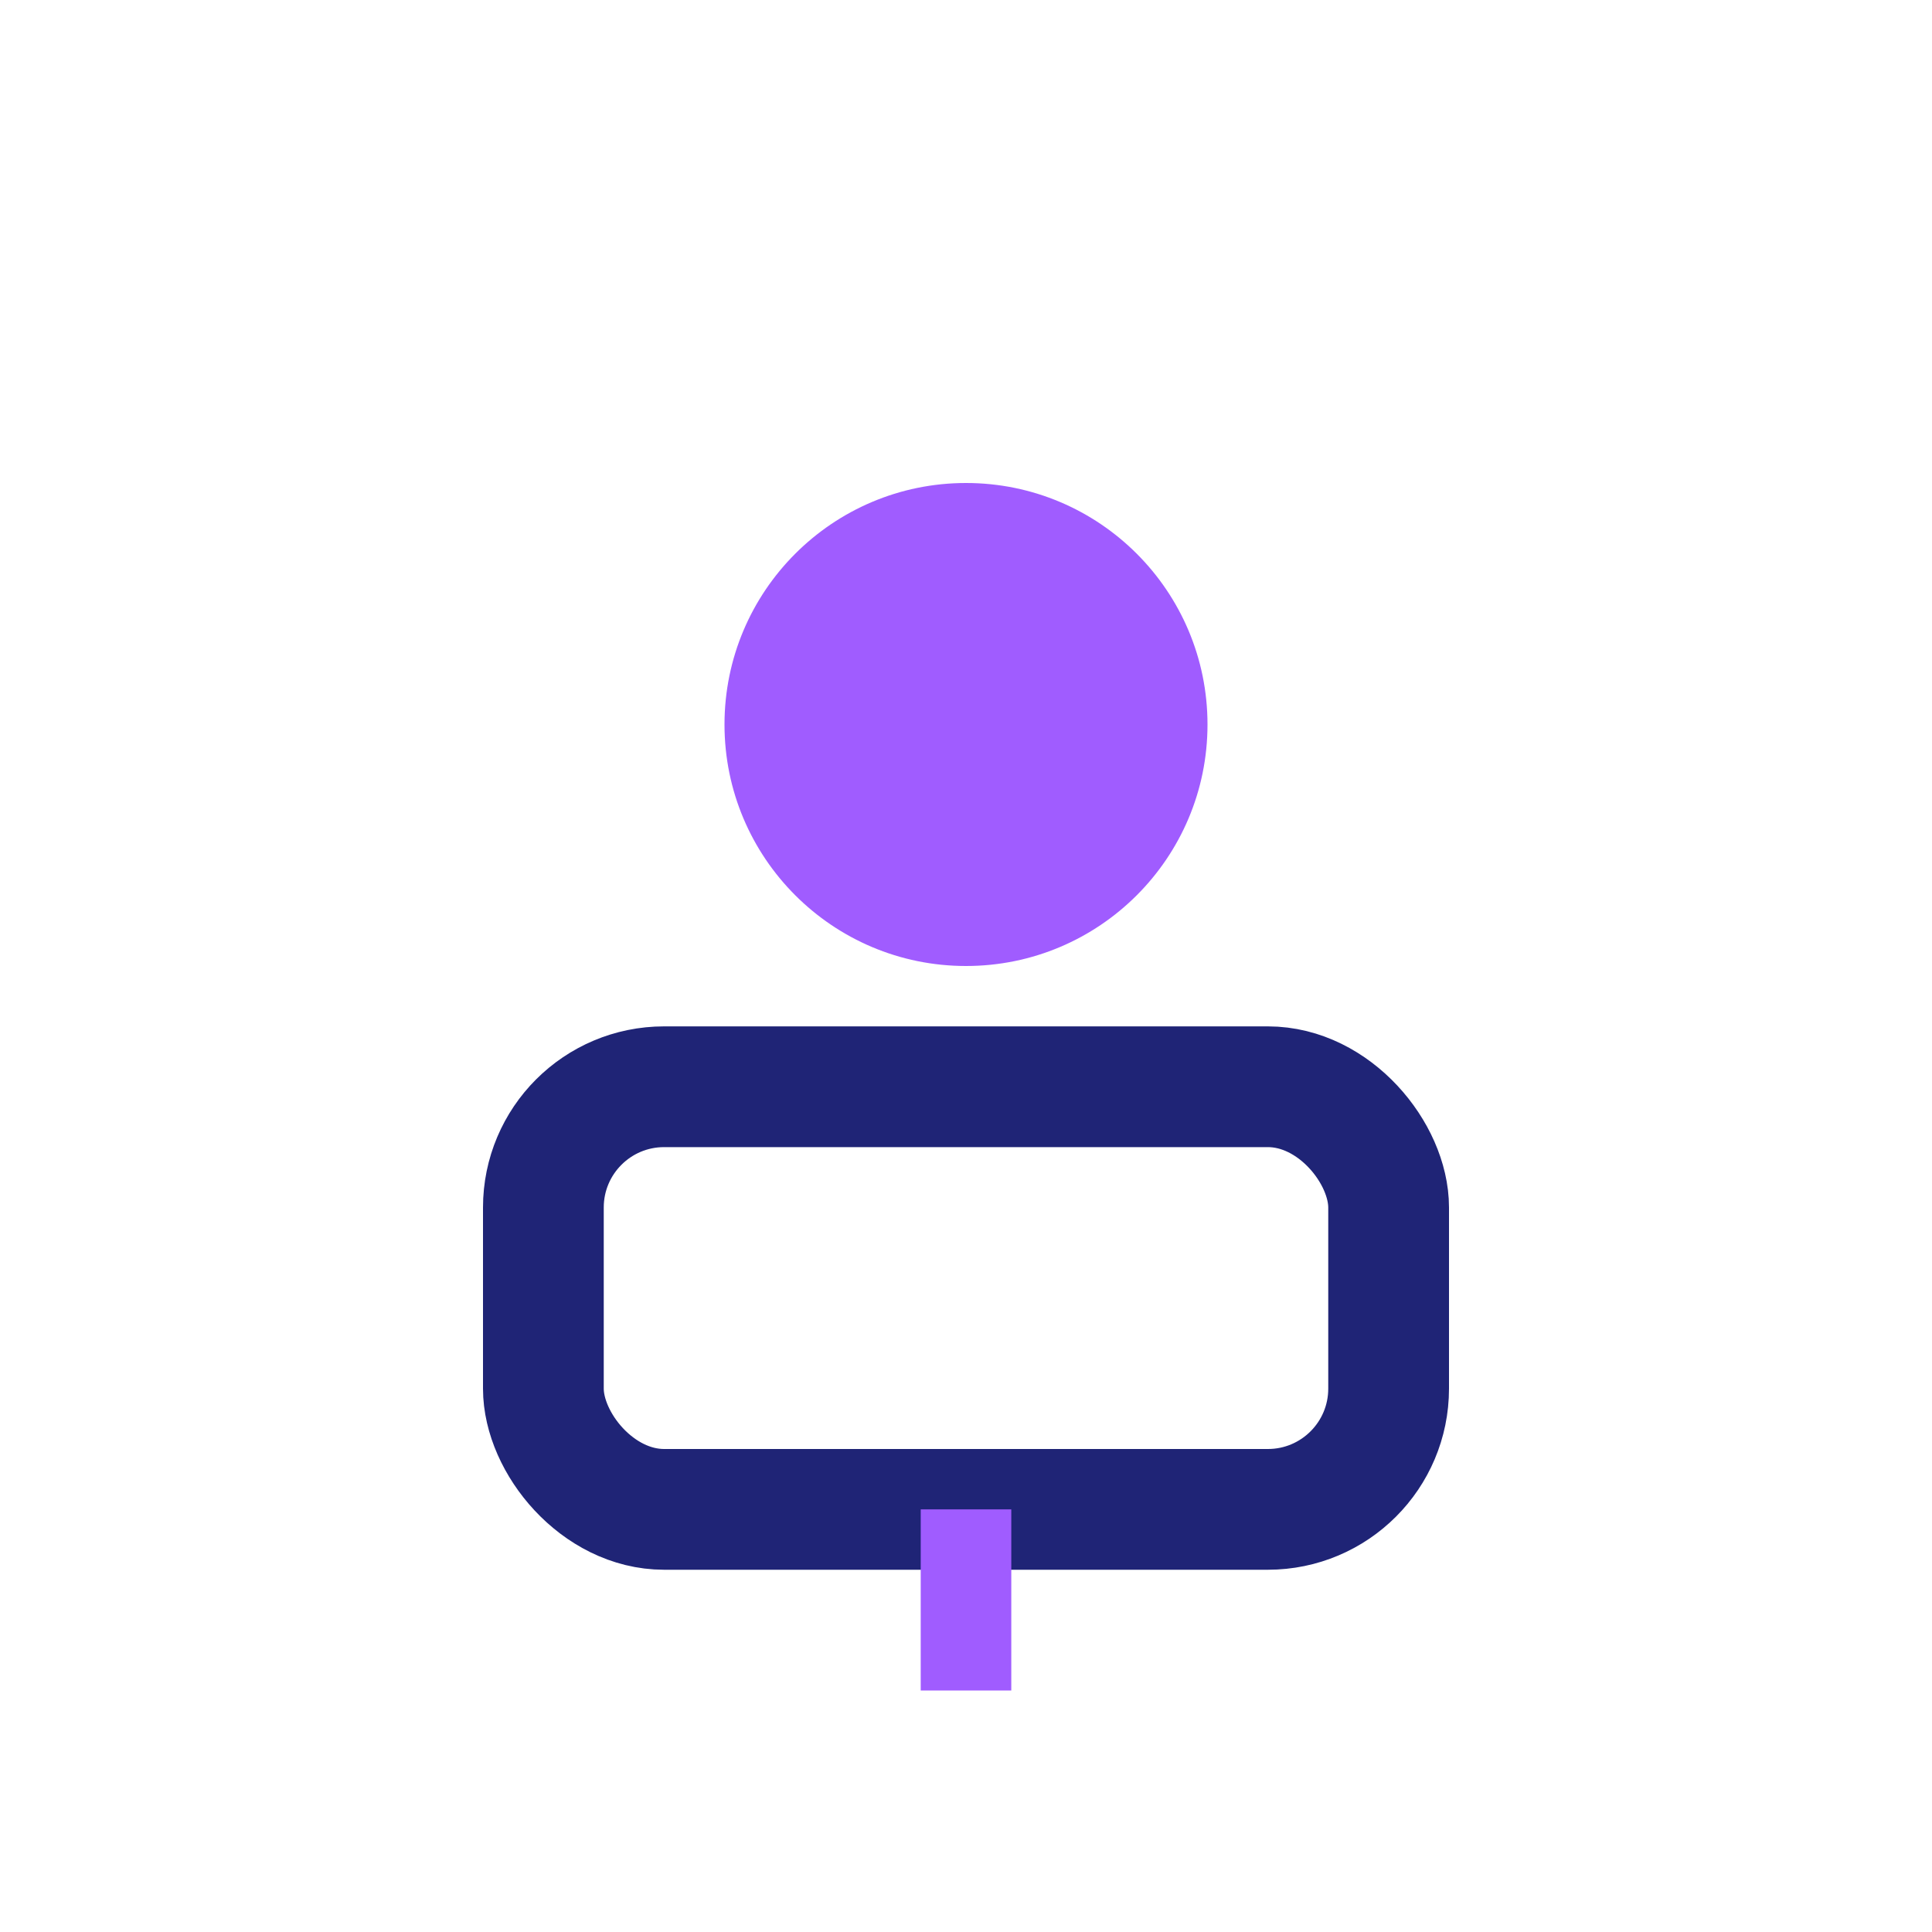
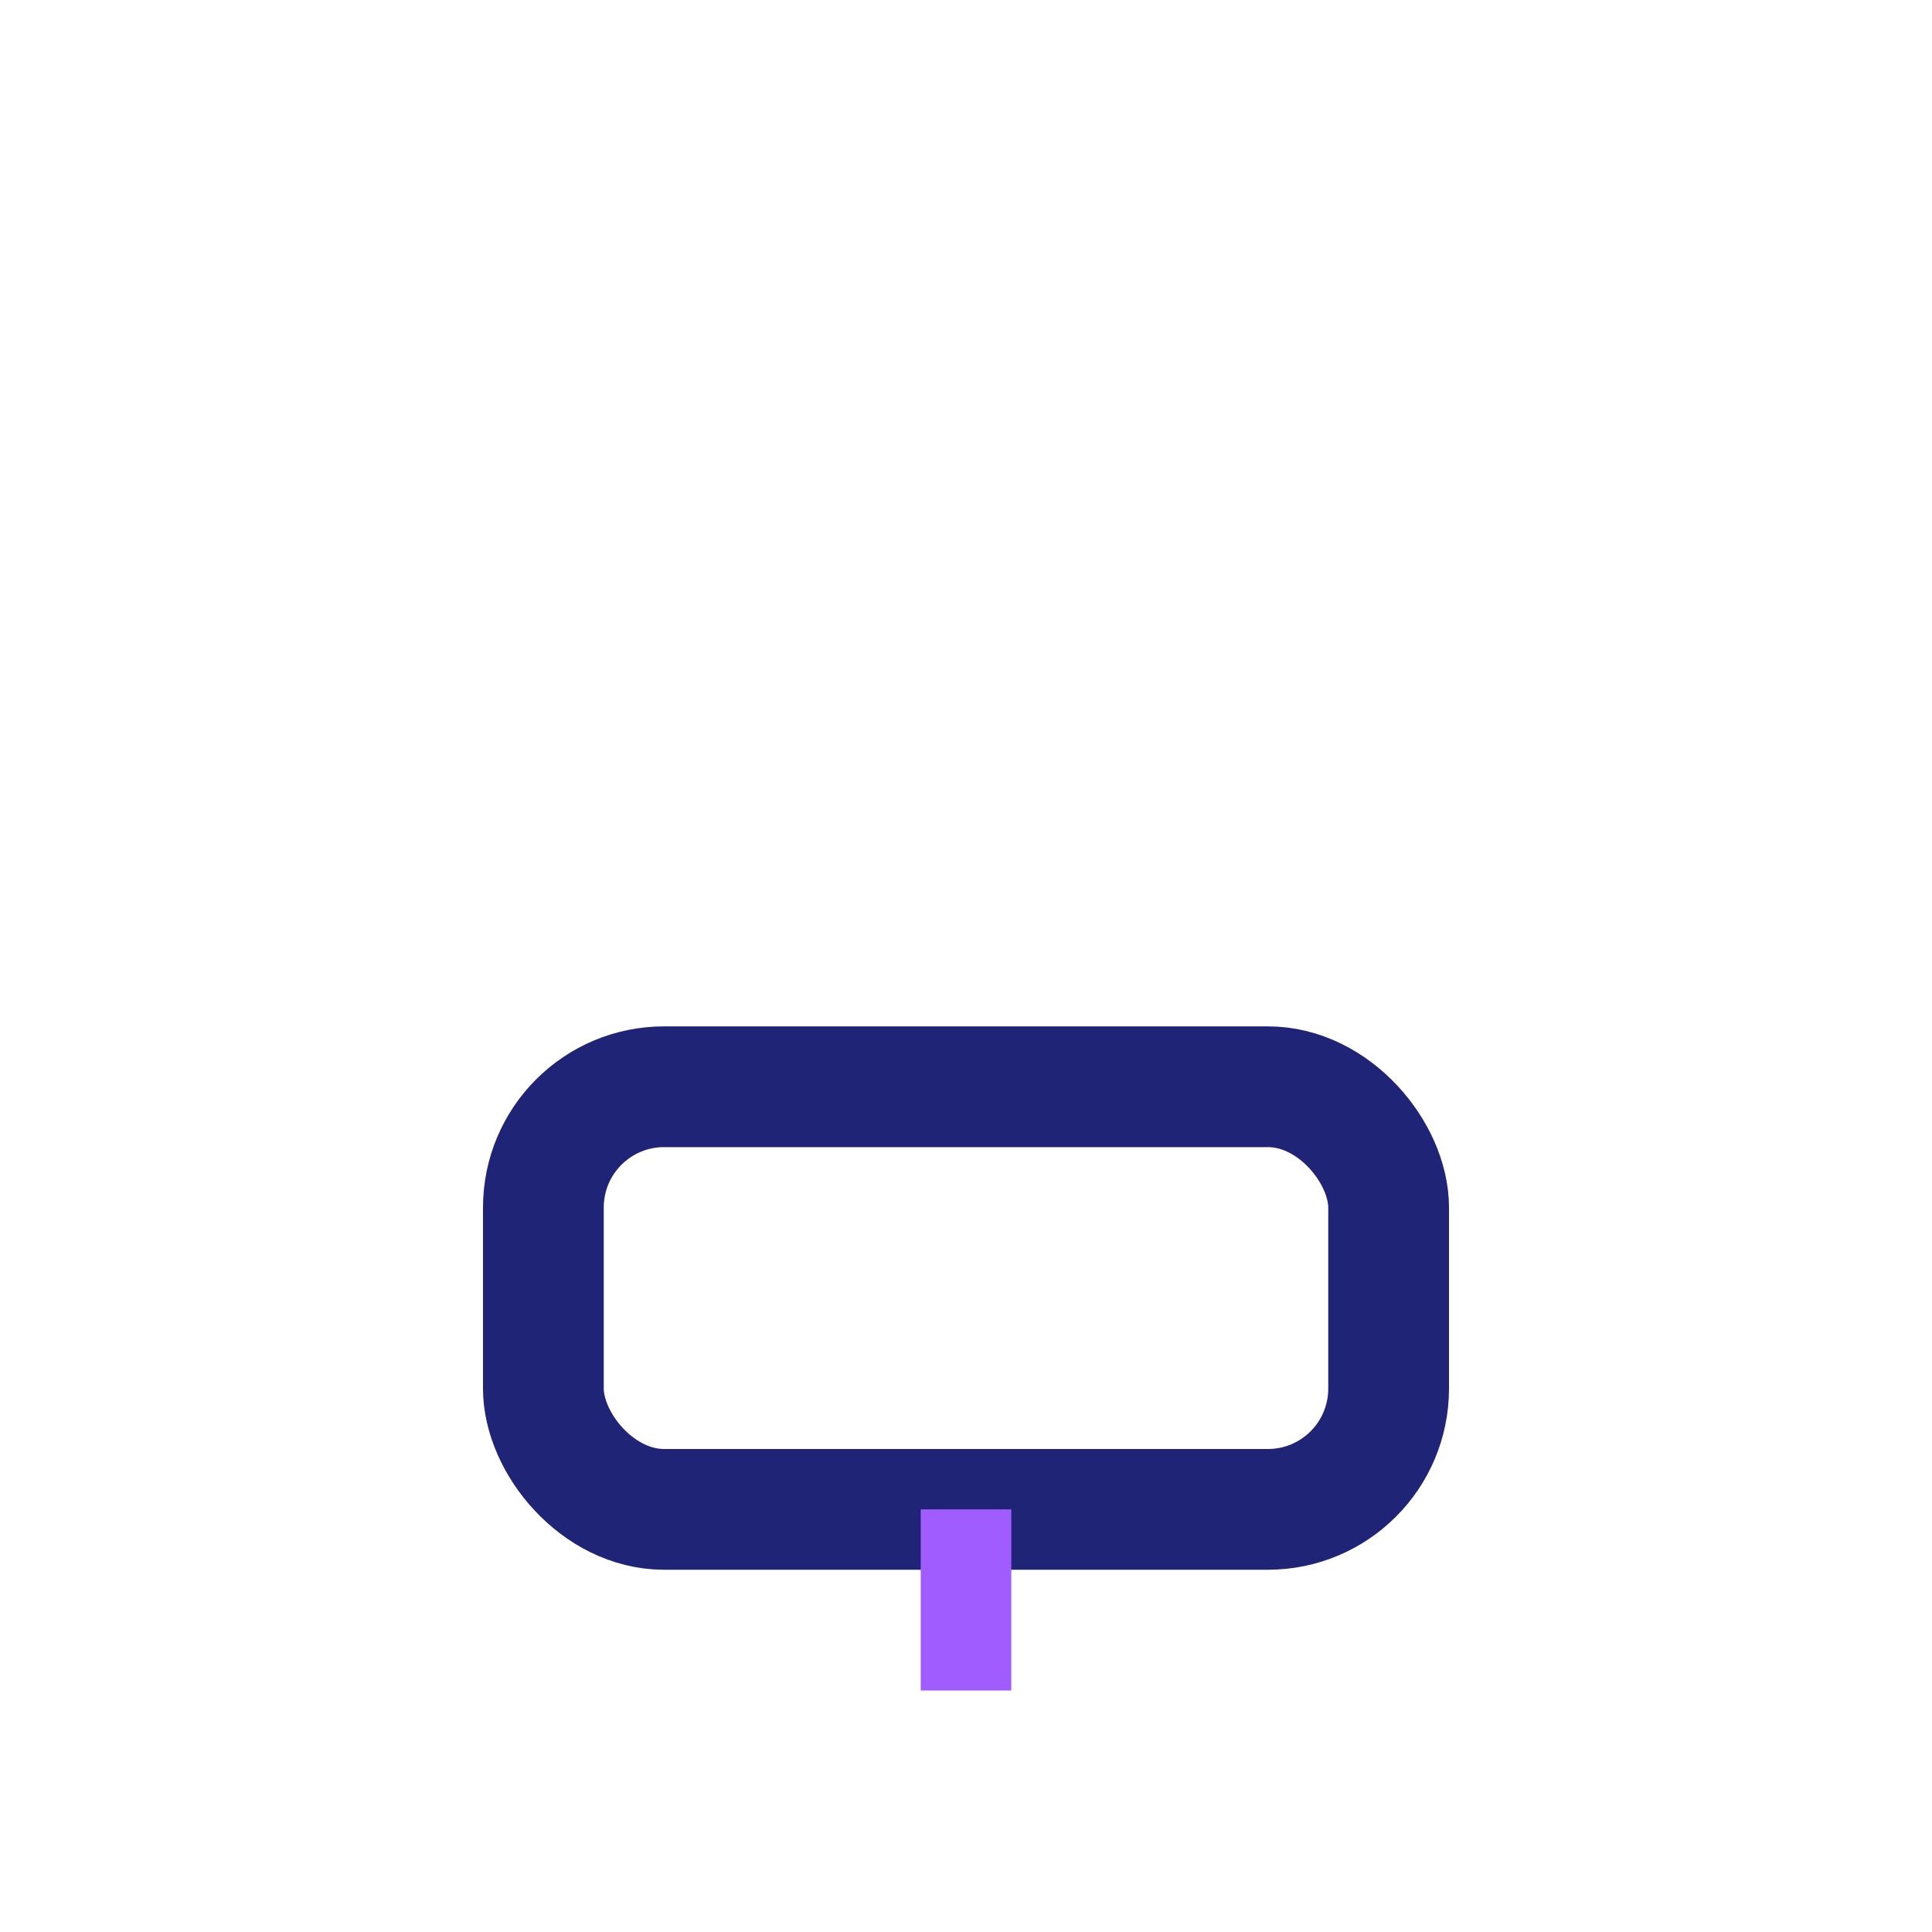
<svg xmlns="http://www.w3.org/2000/svg" width="32" height="32" viewBox="0 0 32 32">
-   <circle cx="16" cy="12" r="4" fill="#A05CFF" />
  <rect x="9" y="18" width="14" height="7" rx="2" fill="none" stroke="#1F2476" stroke-width="2" />
  <path d="M16 25v3" stroke="#A05CFF" stroke-width="1.5" />
</svg>